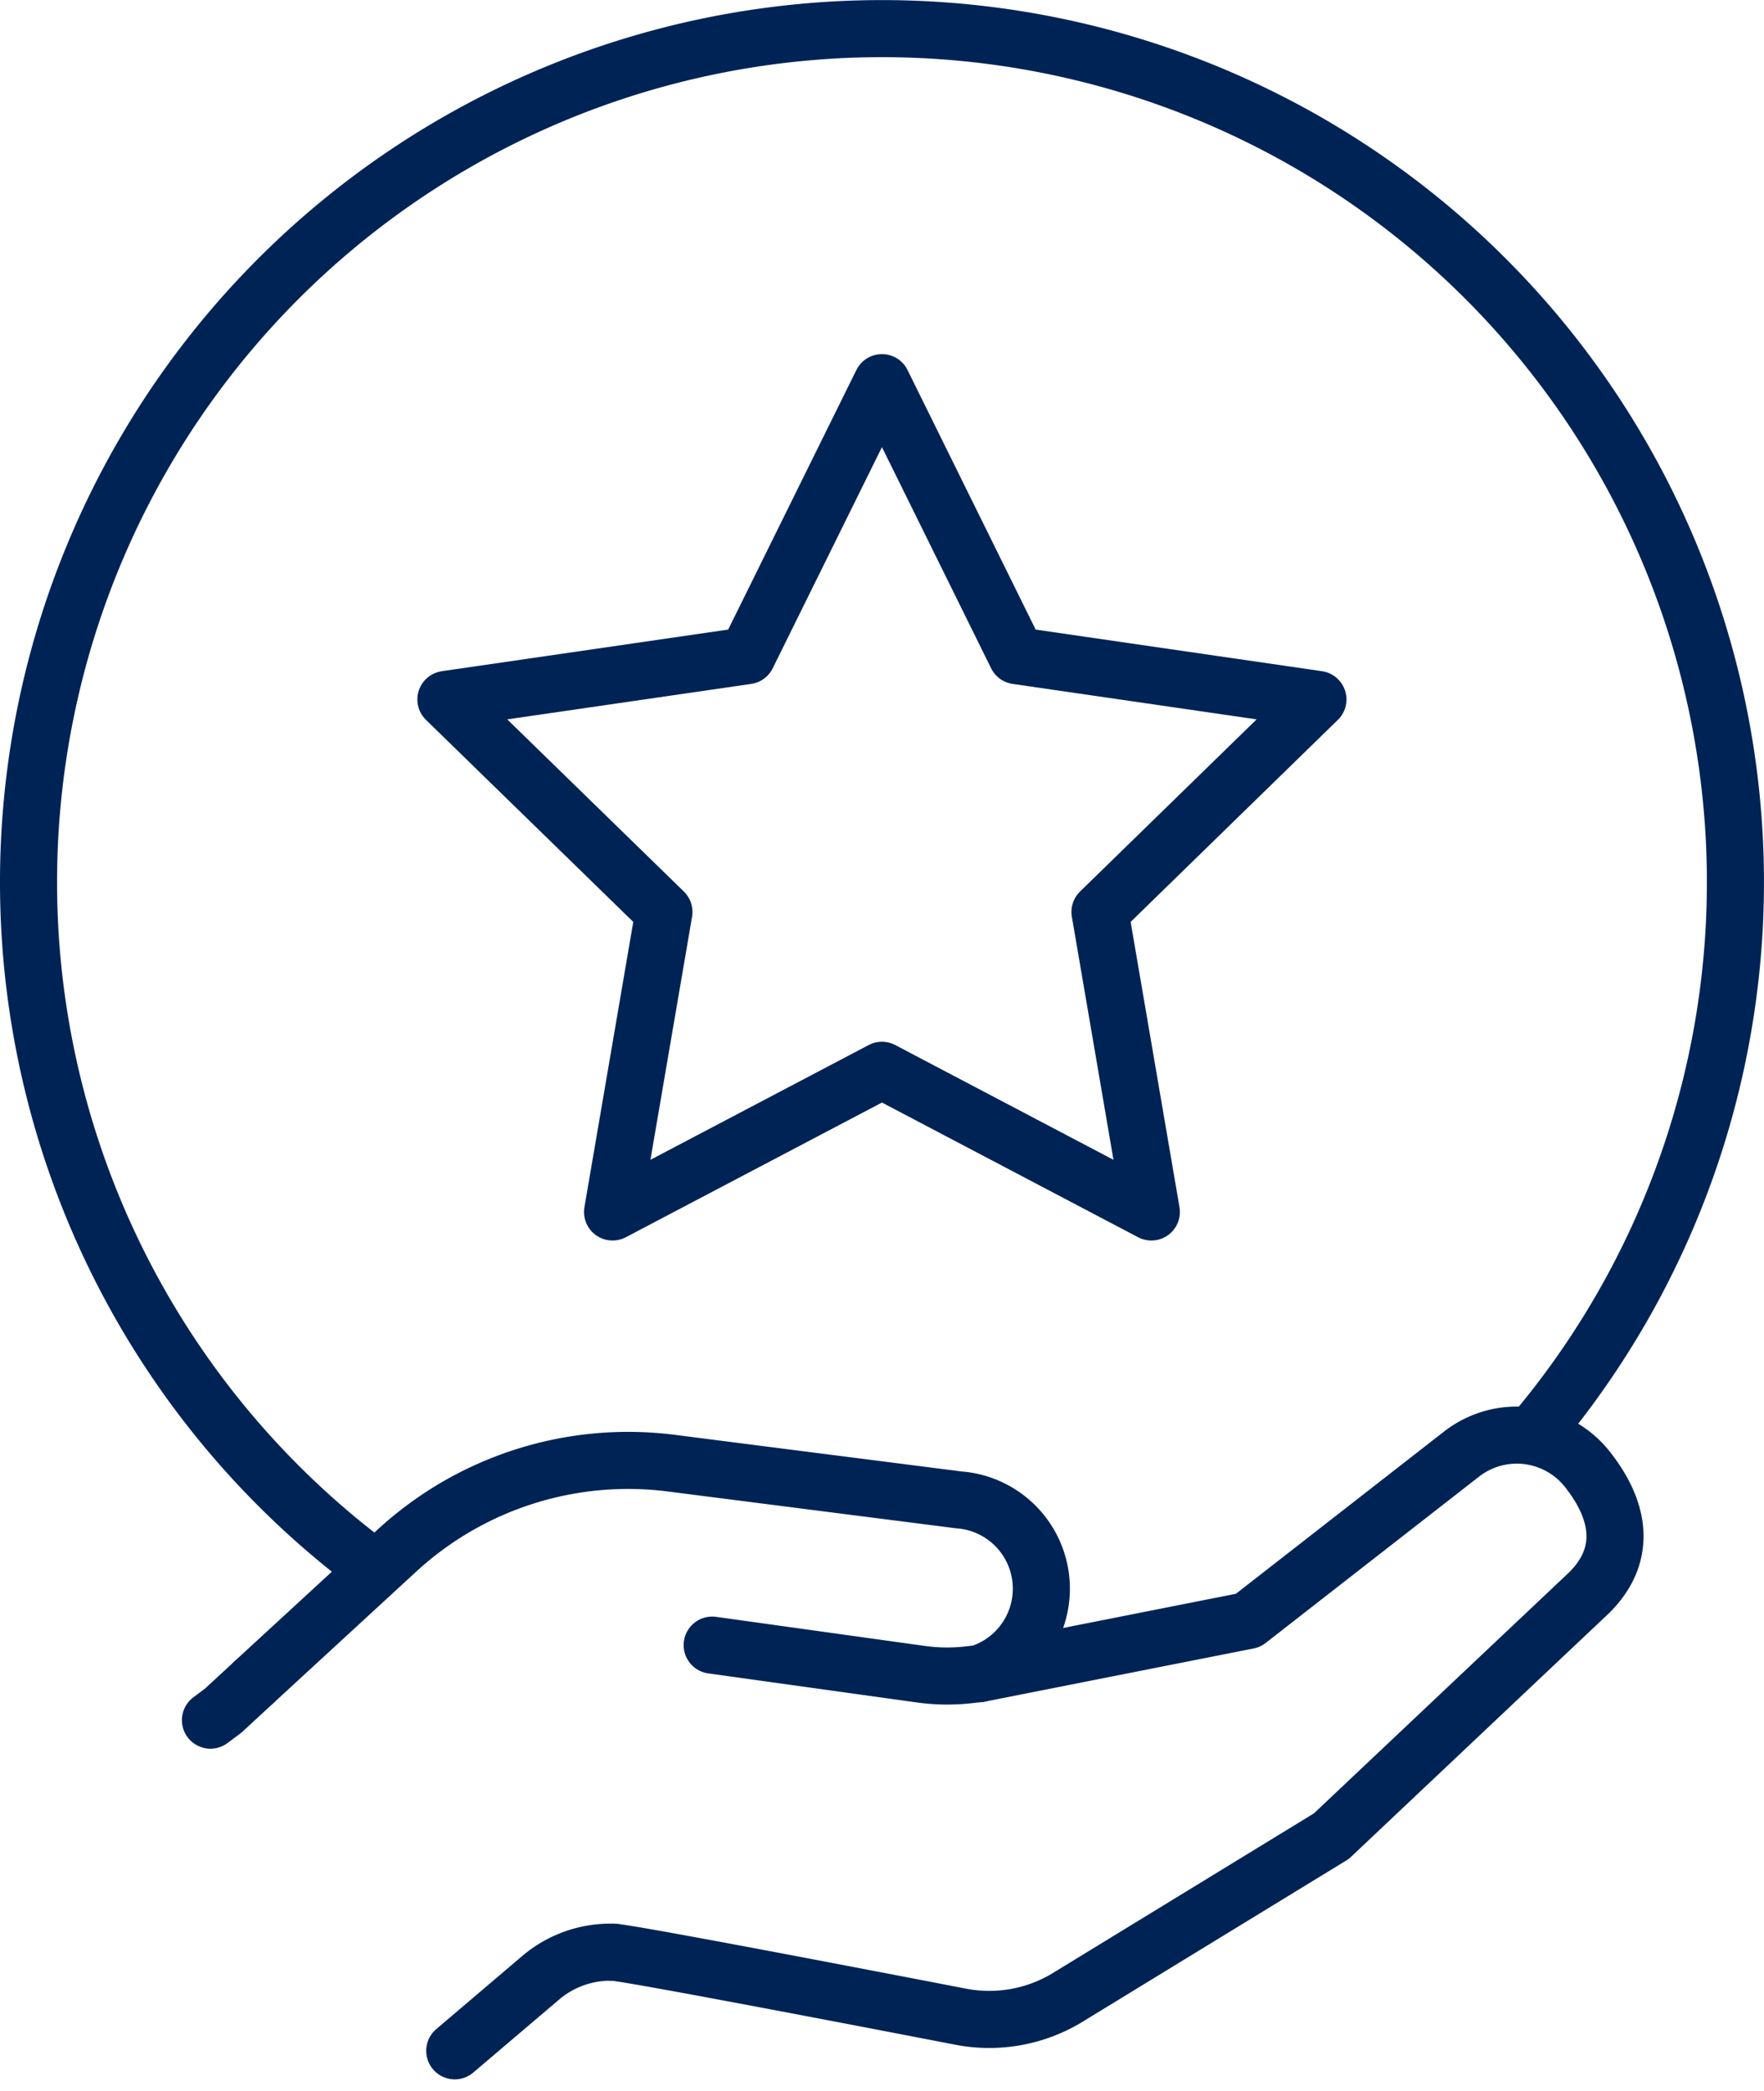
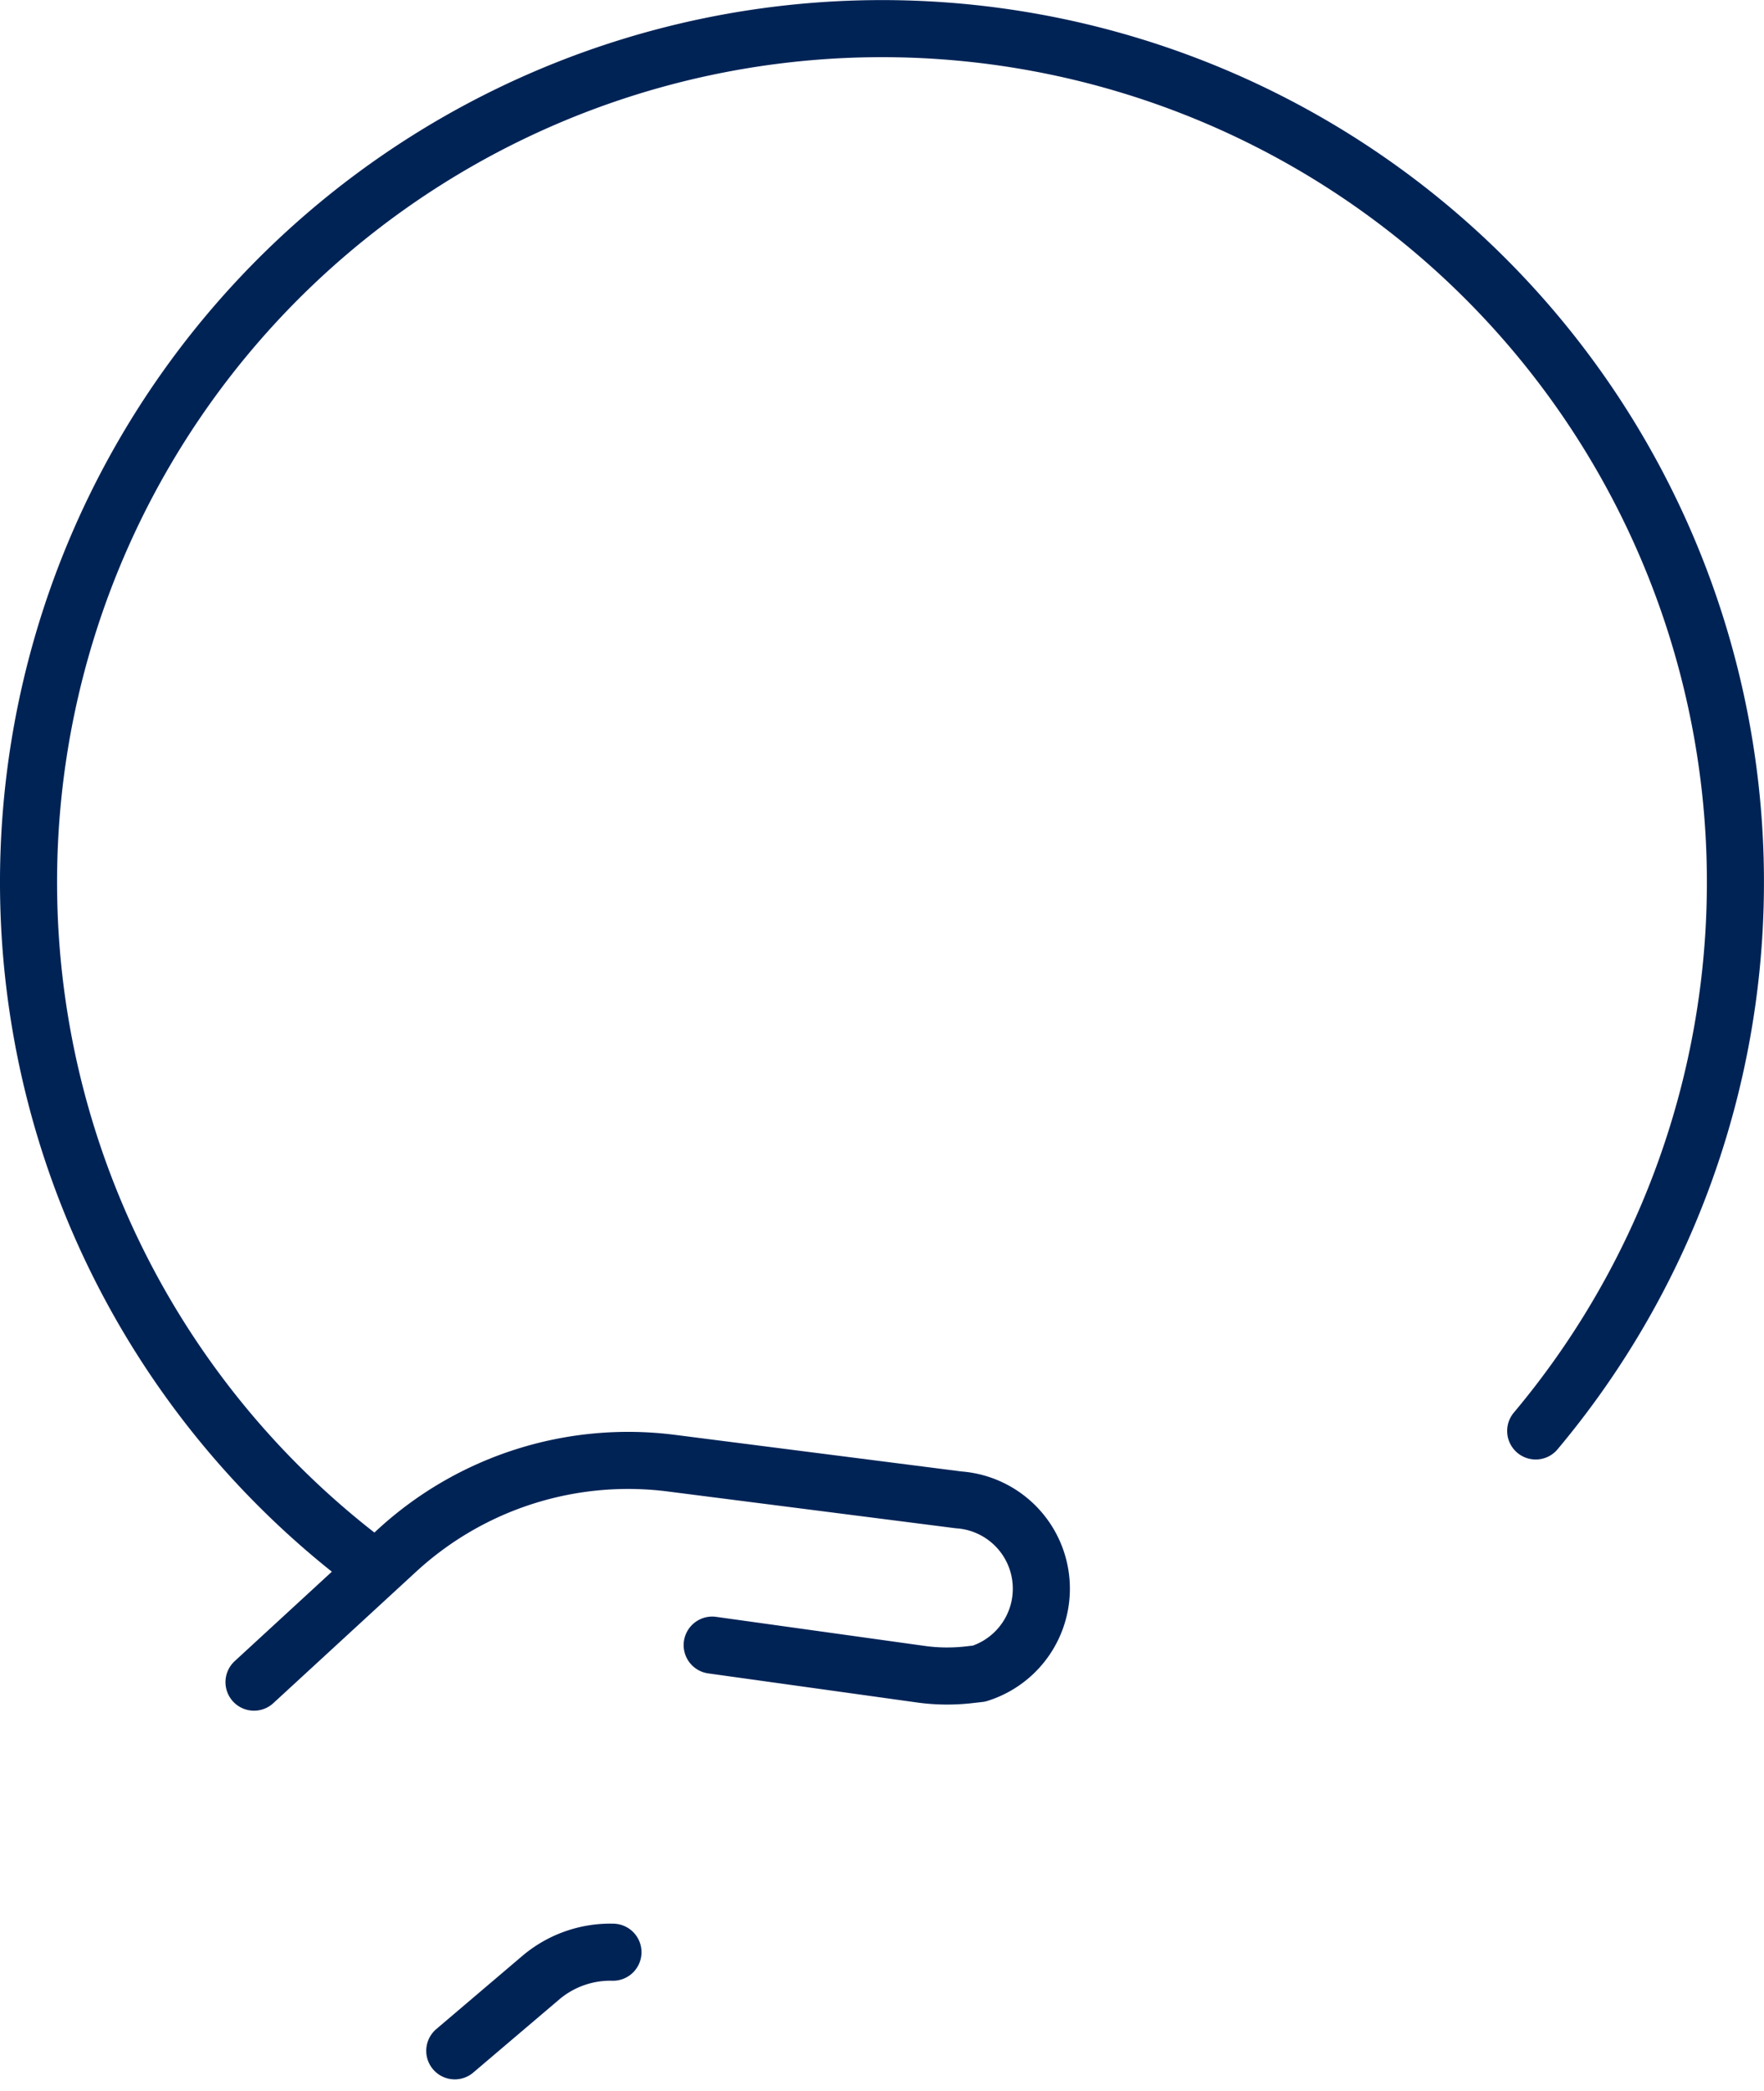
<svg xmlns="http://www.w3.org/2000/svg" width="61.813" height="73.262" viewBox="0 0 61.813 73.262">
  <g id="Group_2612" data-name="Group 2612" transform="translate(-412 -3715)">
    <g id="Group_2252" data-name="Group 2252" transform="translate(-6358.628 -99.939)">
-       <path id="Path_1992" data-name="Path 1992" d="M6793.289,3821.354l4.722,9.565,10.555,1.534-7.637,7.445,1.8,10.512-9.44-4.964-9.44,4.964,1.8-10.512-7.64-7.445,10.555-1.534Z" transform="translate(8.244 6.992)" fill="none" stroke="#002356" stroke-linecap="round" stroke-linejoin="round" stroke-width="2" />
      <path id="Path_1993" data-name="Path 1993" d="M6824.441,3865.074a29.906,29.906,0,1,0-40.8,4.737" transform="translate(0 0)" fill="none" stroke="#002356" stroke-linecap="round" stroke-linejoin="round" stroke-width="2" />
      <g id="Group_2251" data-name="Group 2251" transform="translate(6778.003 3865.217)">
        <g id="Group_2250" data-name="Group 2250">
-           <path id="Path_1994" data-name="Path 1994" d="M6775.938,3841.225l-1.083,1-.445.332" transform="translate(-6774.411 -3832.567)" fill="none" stroke="#002356" stroke-linecap="round" stroke-linejoin="round" stroke-width="2" />
          <path id="Path_1995" data-name="Path 1995" d="M6791.131,3844.307l7.3,1.017a6.707,6.707,0,0,0,1.731.018l.32-.036a3.12,3.12,0,0,0-.712-6.088l-10.059-1.285a11.966,11.966,0,0,0-9.625,3.06l-5.01,4.611" transform="translate(-6773.55 -3836.946)" fill="none" stroke="#002356" stroke-linecap="round" stroke-linejoin="round" stroke-width="2" />
-           <path id="Path_1996" data-name="Path 1996" d="M6780.566,3855.567c.531,0,12.209,2.264,12.209,2.264a5.279,5.279,0,0,0,3.732-.683l9.235-5.647,9.041-8.538c1.746-1.743.506-3.577-.058-4.3h0a3.152,3.152,0,0,0-4.422-.548l-7.479,5.829-9.428,1.865" transform="translate(-6766.464 -3837.447)" fill="none" stroke="#002356" stroke-linecap="round" stroke-linejoin="round" stroke-width="2" />
          <path id="Path_1997" data-name="Path 1997" d="M6783.69,3845.356a3.769,3.769,0,0,0-2.519.884l-3.024,2.571" transform="translate(-6769.586 -3827.236)" fill="none" stroke="#002356" stroke-linecap="round" stroke-linejoin="round" stroke-width="2" />
        </g>
      </g>
    </g>
  </g>
</svg>